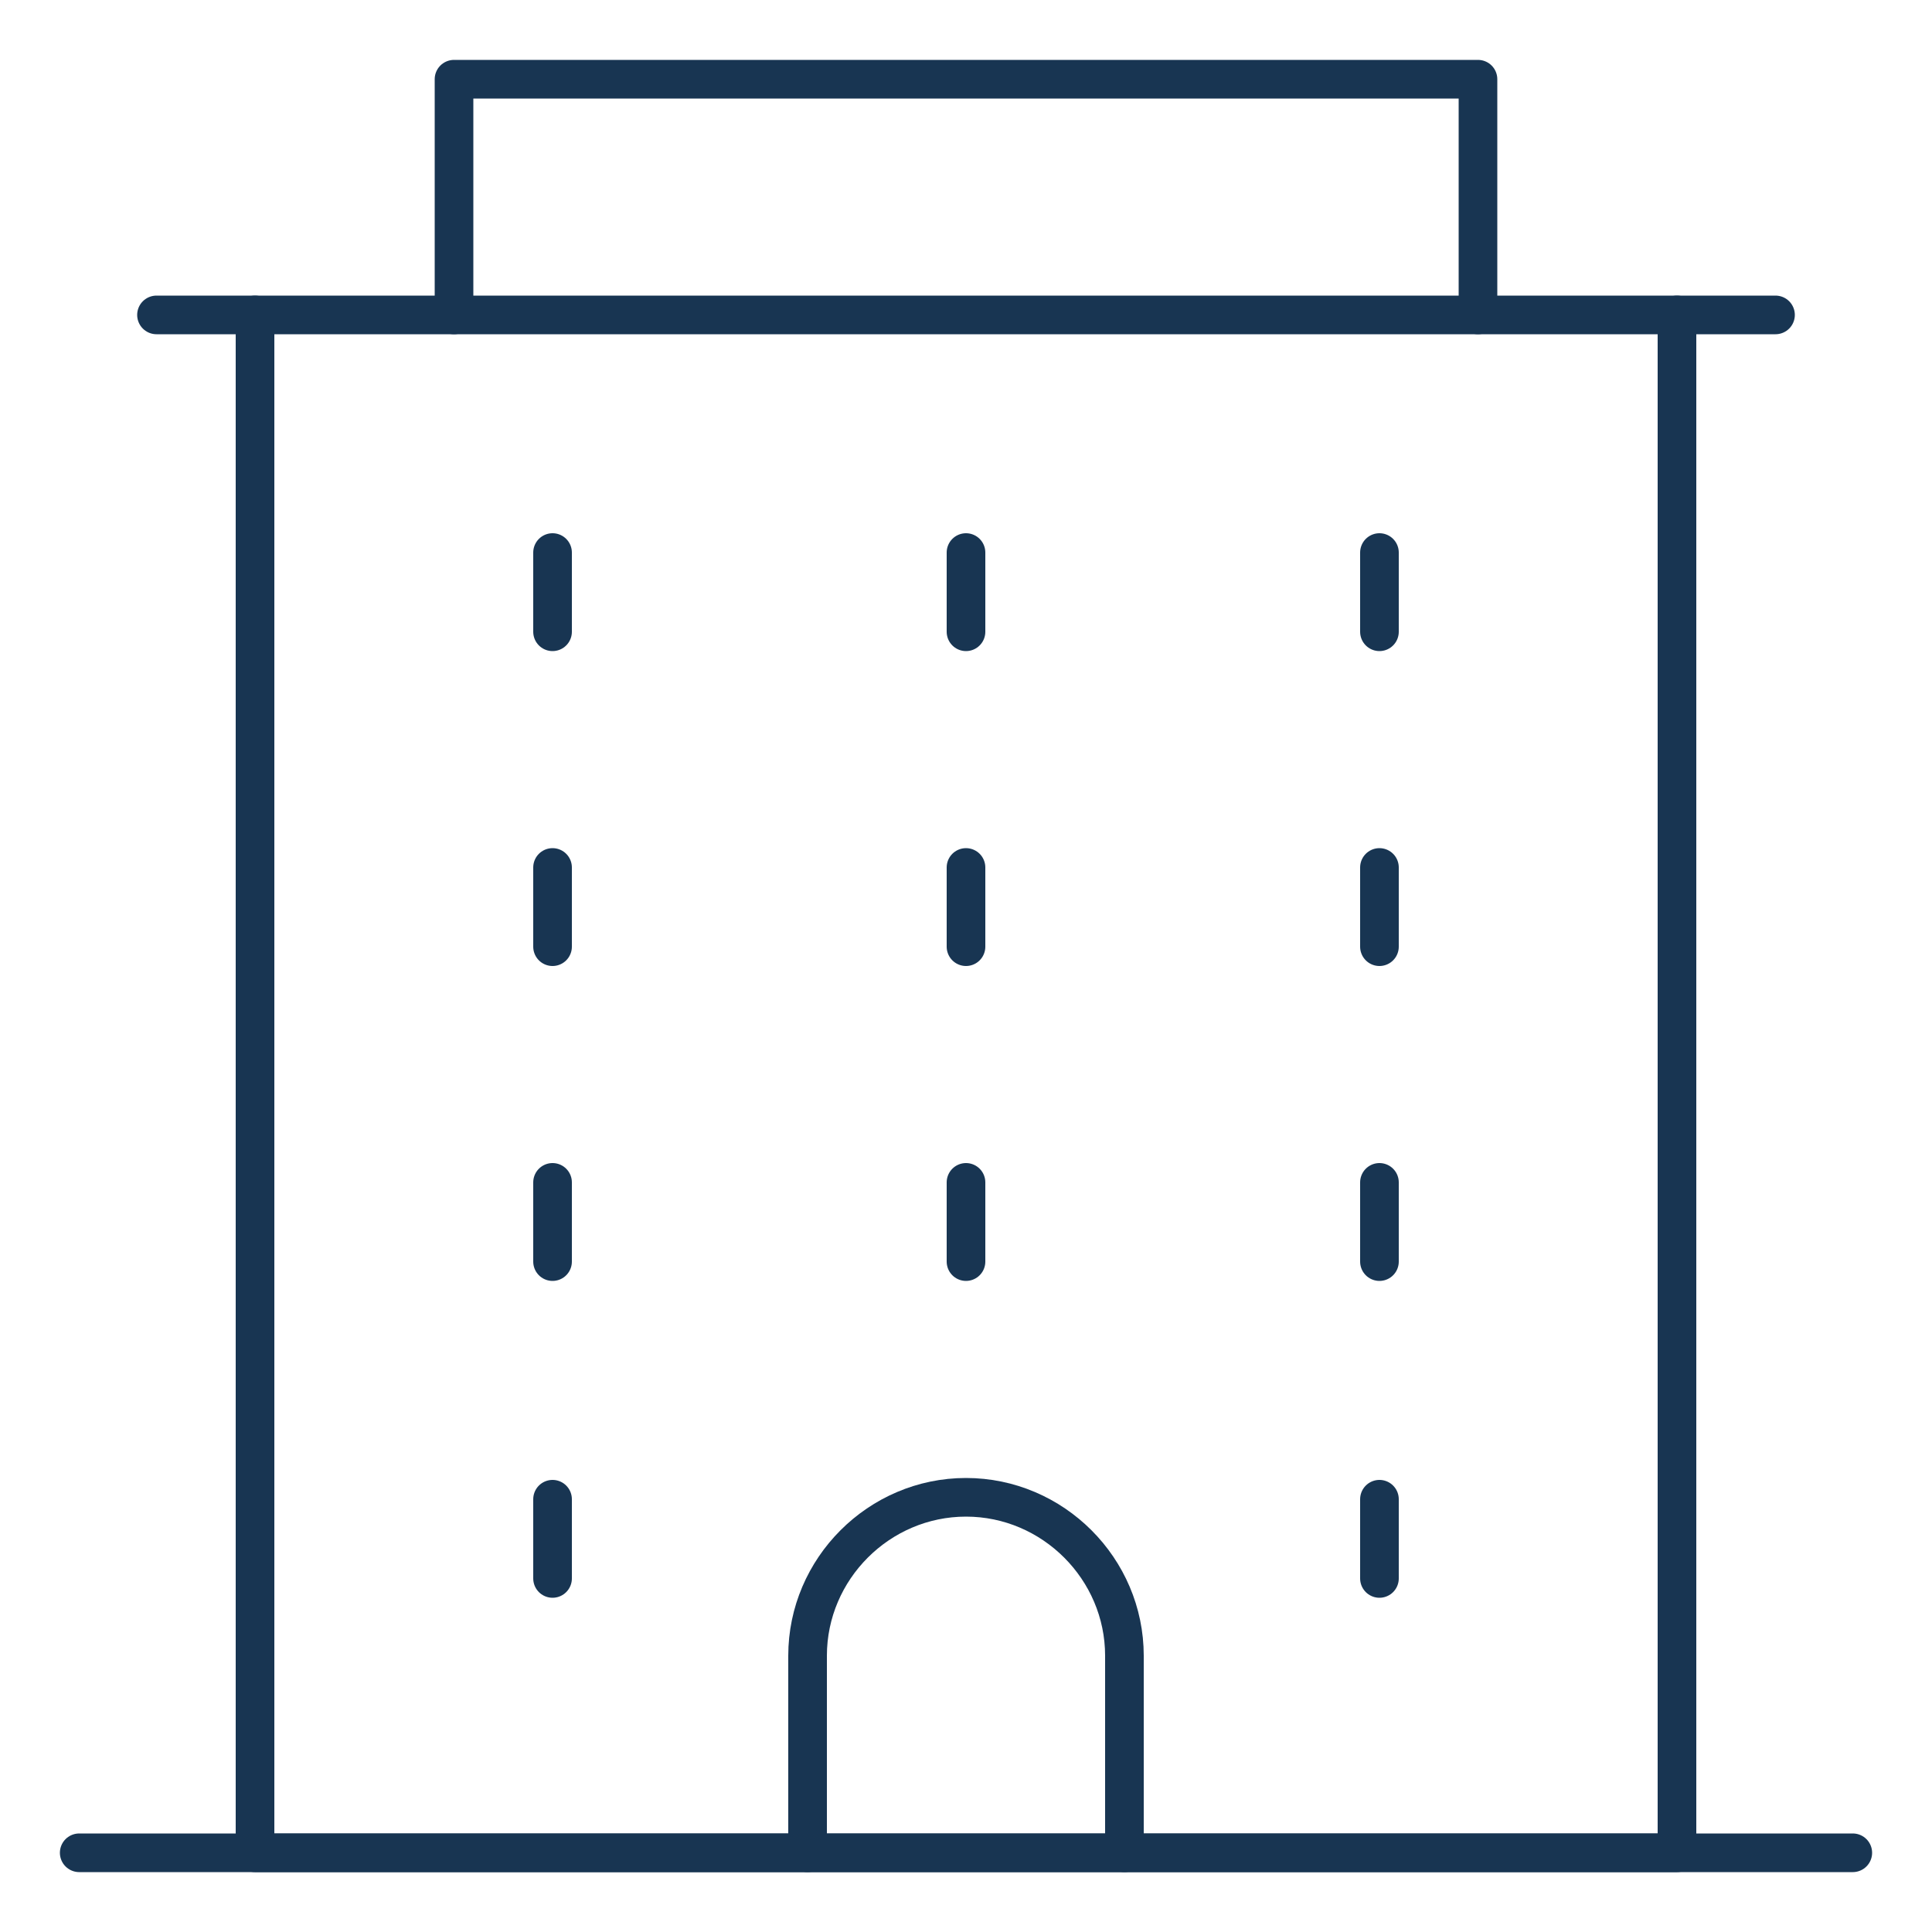
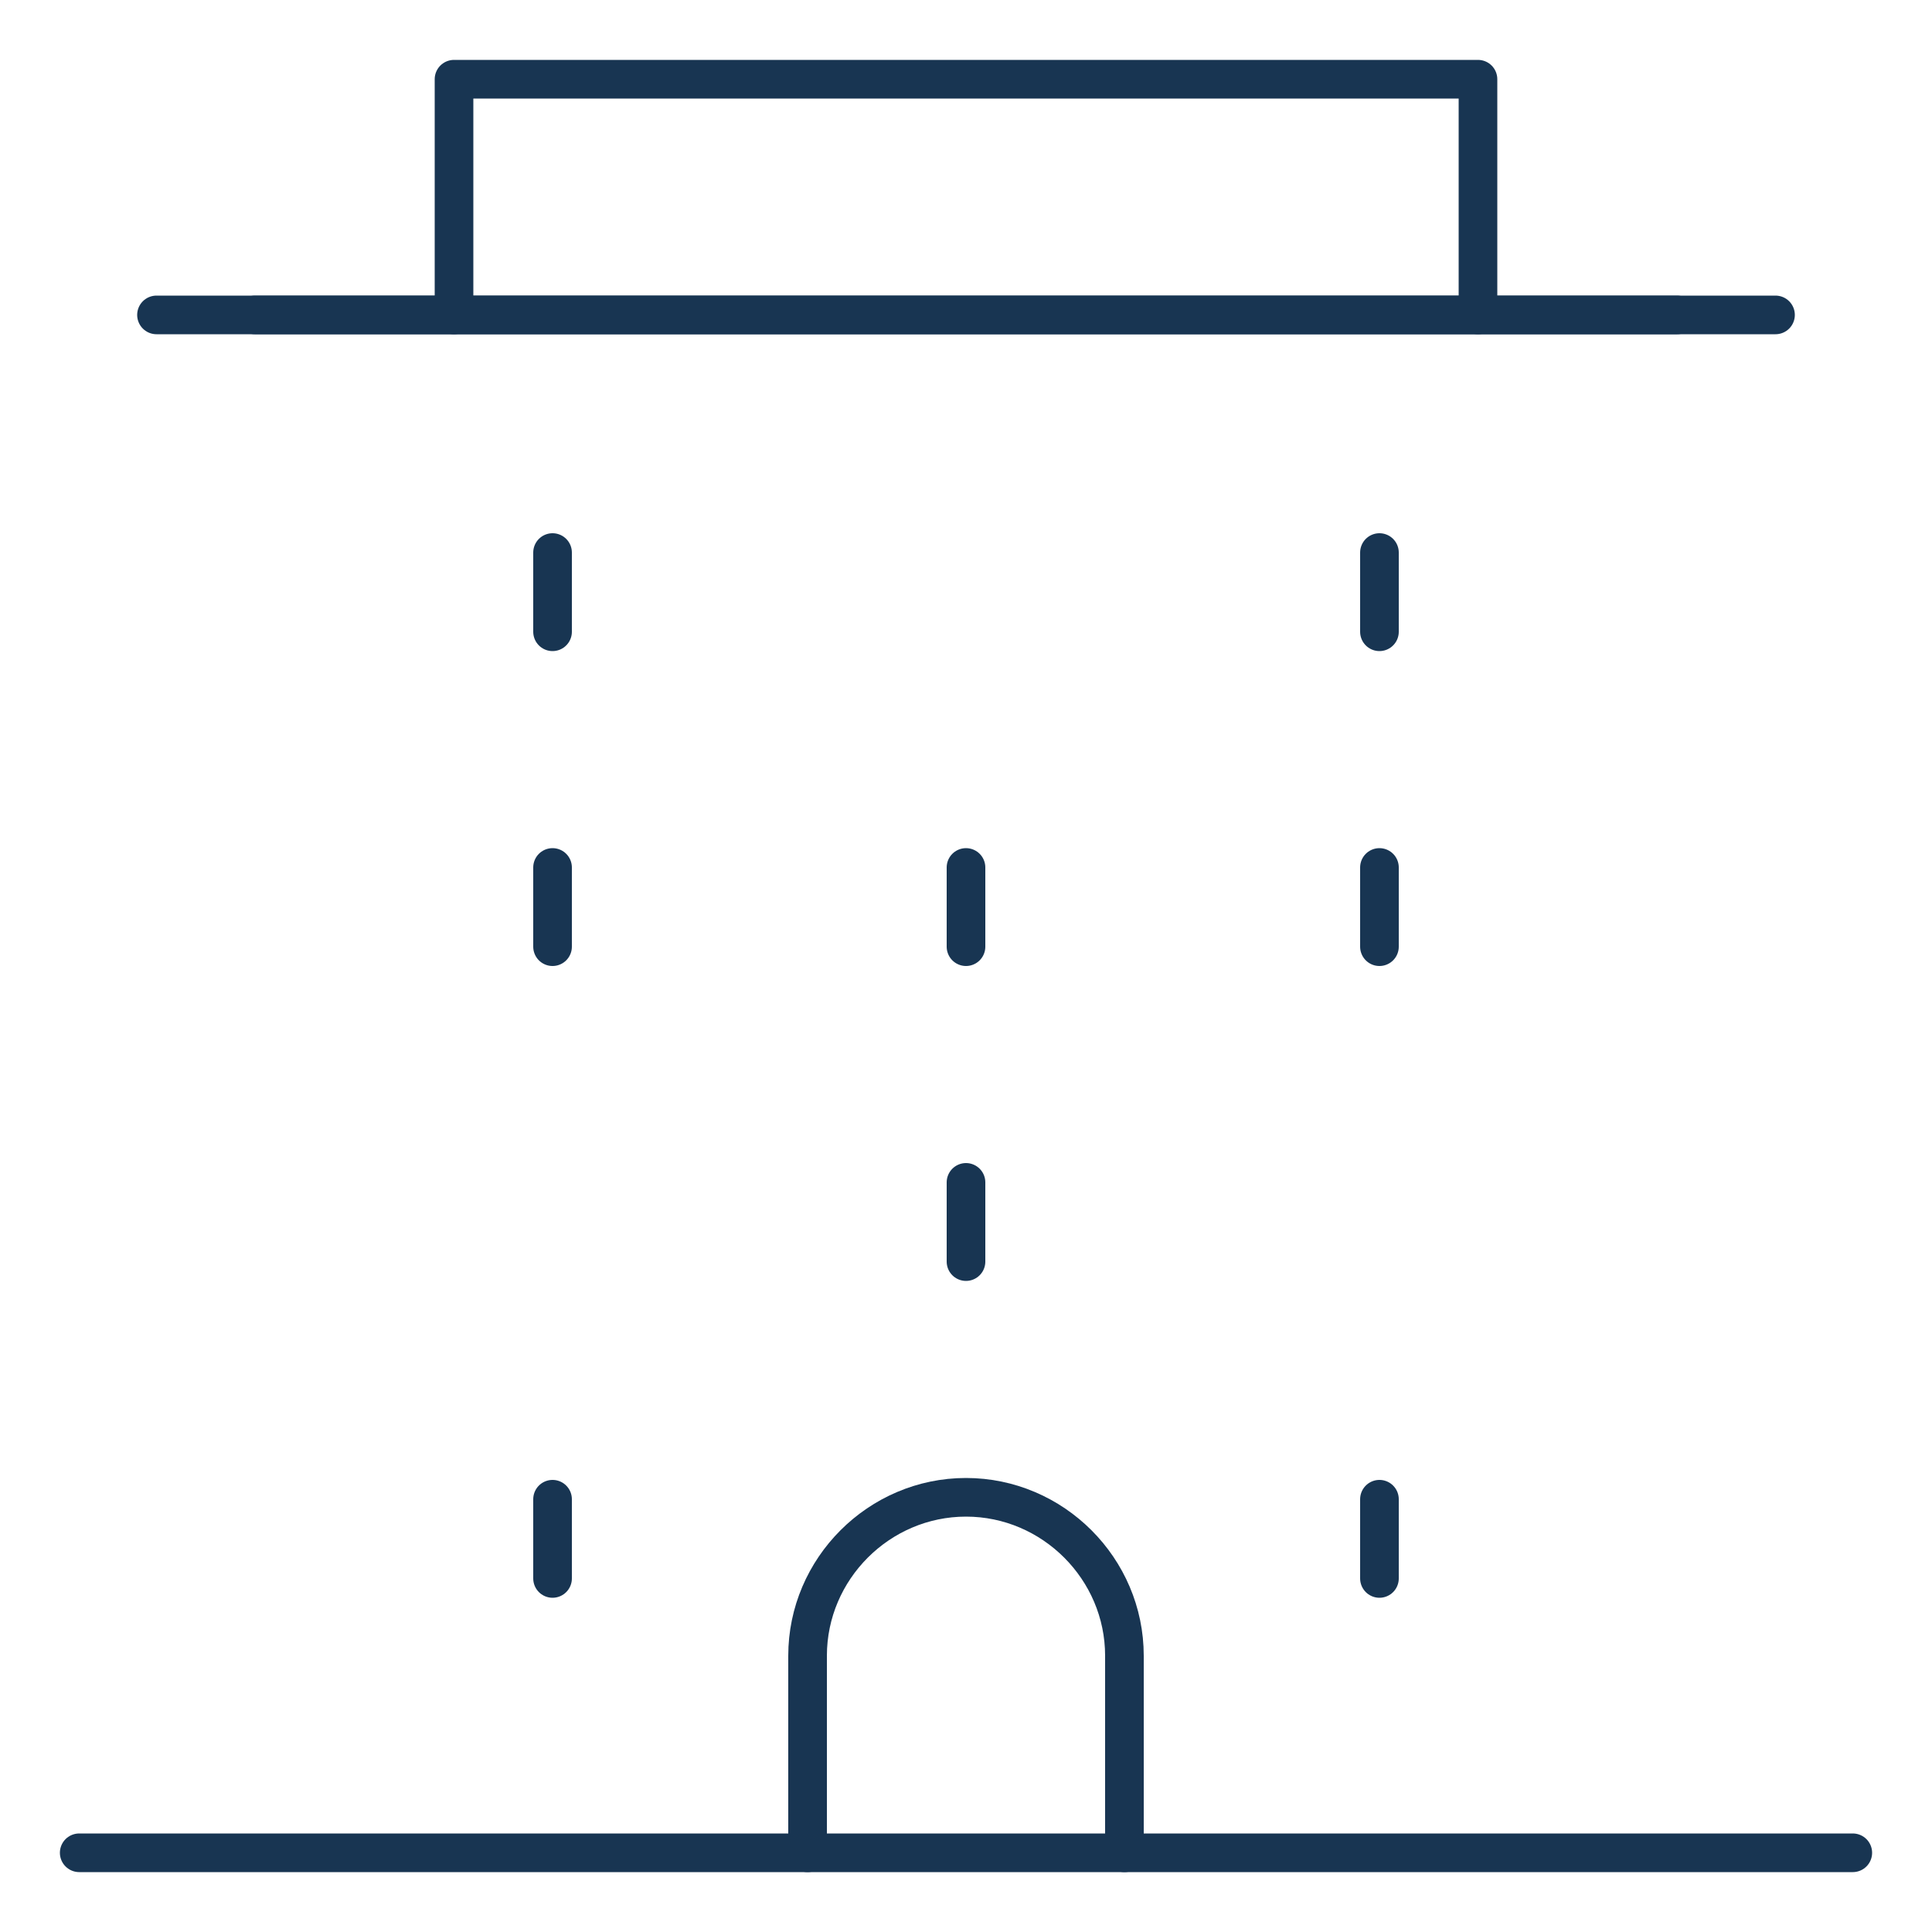
<svg xmlns="http://www.w3.org/2000/svg" id="Office-Building-Tall-2--Streamline-Ultimate.svg" version="1.1" viewBox="0 0 100 100">
  <defs>
    <style> .cls-1 { fill: none; stroke: #183552; stroke-linecap: round; stroke-linejoin: round; stroke-width: 2px; } </style>
  </defs>
  <path class="cls-1" d="M28.6,28.6v4.1" />
  <path class="cls-1" d="M28.6,44.9v4.1" />
-   <path class="cls-1" d="M28.6,61.2v4.1" />
-   <path class="cls-1" d="M50,28.6v4.1" />
  <path class="cls-1" d="M50,44.9v4.1" />
  <path class="cls-1" d="M50,61.2v4.1" />
  <path class="cls-1" d="M71.4,28.6v4.1" />
  <path class="cls-1" d="M71.4,44.9v4.1" />
-   <path class="cls-1" d="M71.4,61.2v4.1" />
-   <path class="cls-1" d="M86.8,16.3v79.6H13.2V16.3" />
+   <path class="cls-1" d="M86.8,16.3H13.2V16.3" />
  <path class="cls-1" d="M76.5,16.3V4.1H23.5v12.2" />
  <path class="cls-1" d="M95.9,95.9H4.1" />
  <path class="cls-1" d="M91.9,16.3H8.1" />
  <path class="cls-1" d="M28.6,77.6v4.1" />
  <path class="cls-1" d="M71.4,77.6v4.1" />
  <path class="cls-1" d="M58.2,95.9v-10.2c0-4.5-3.7-8.2-8.2-8.2s-8.2,3.7-8.2,8.2v10.2" />
</svg>